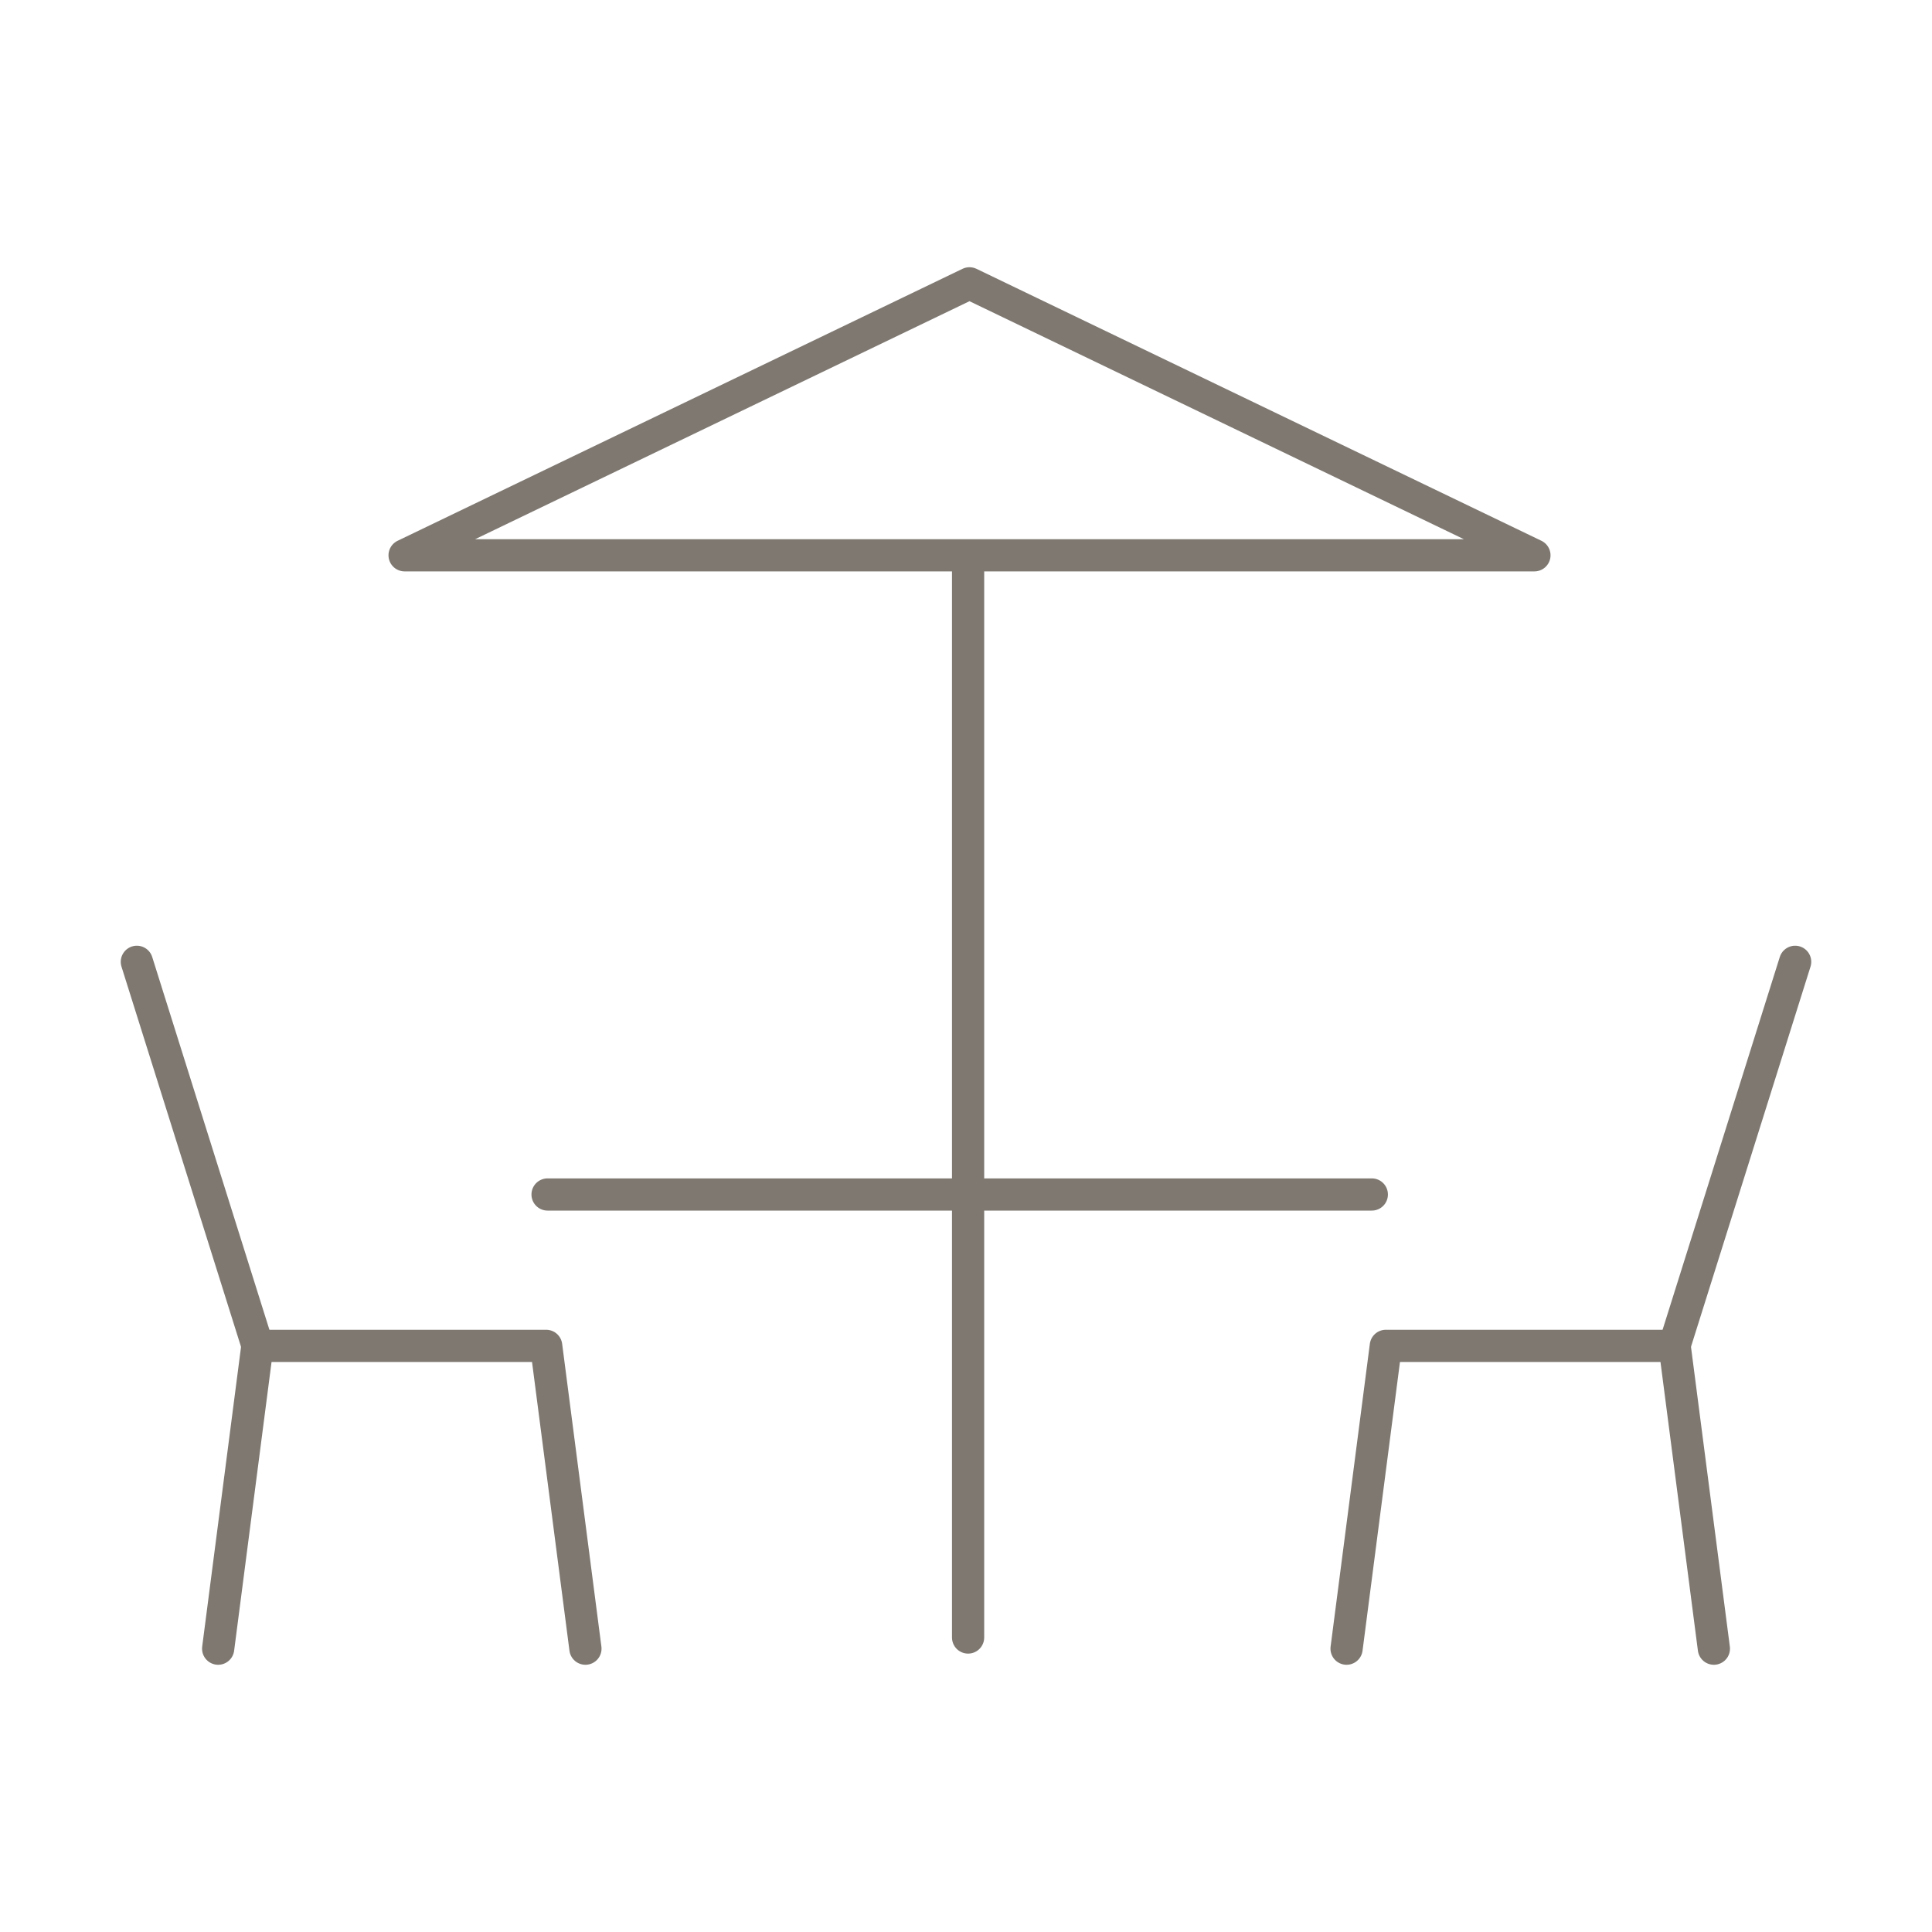
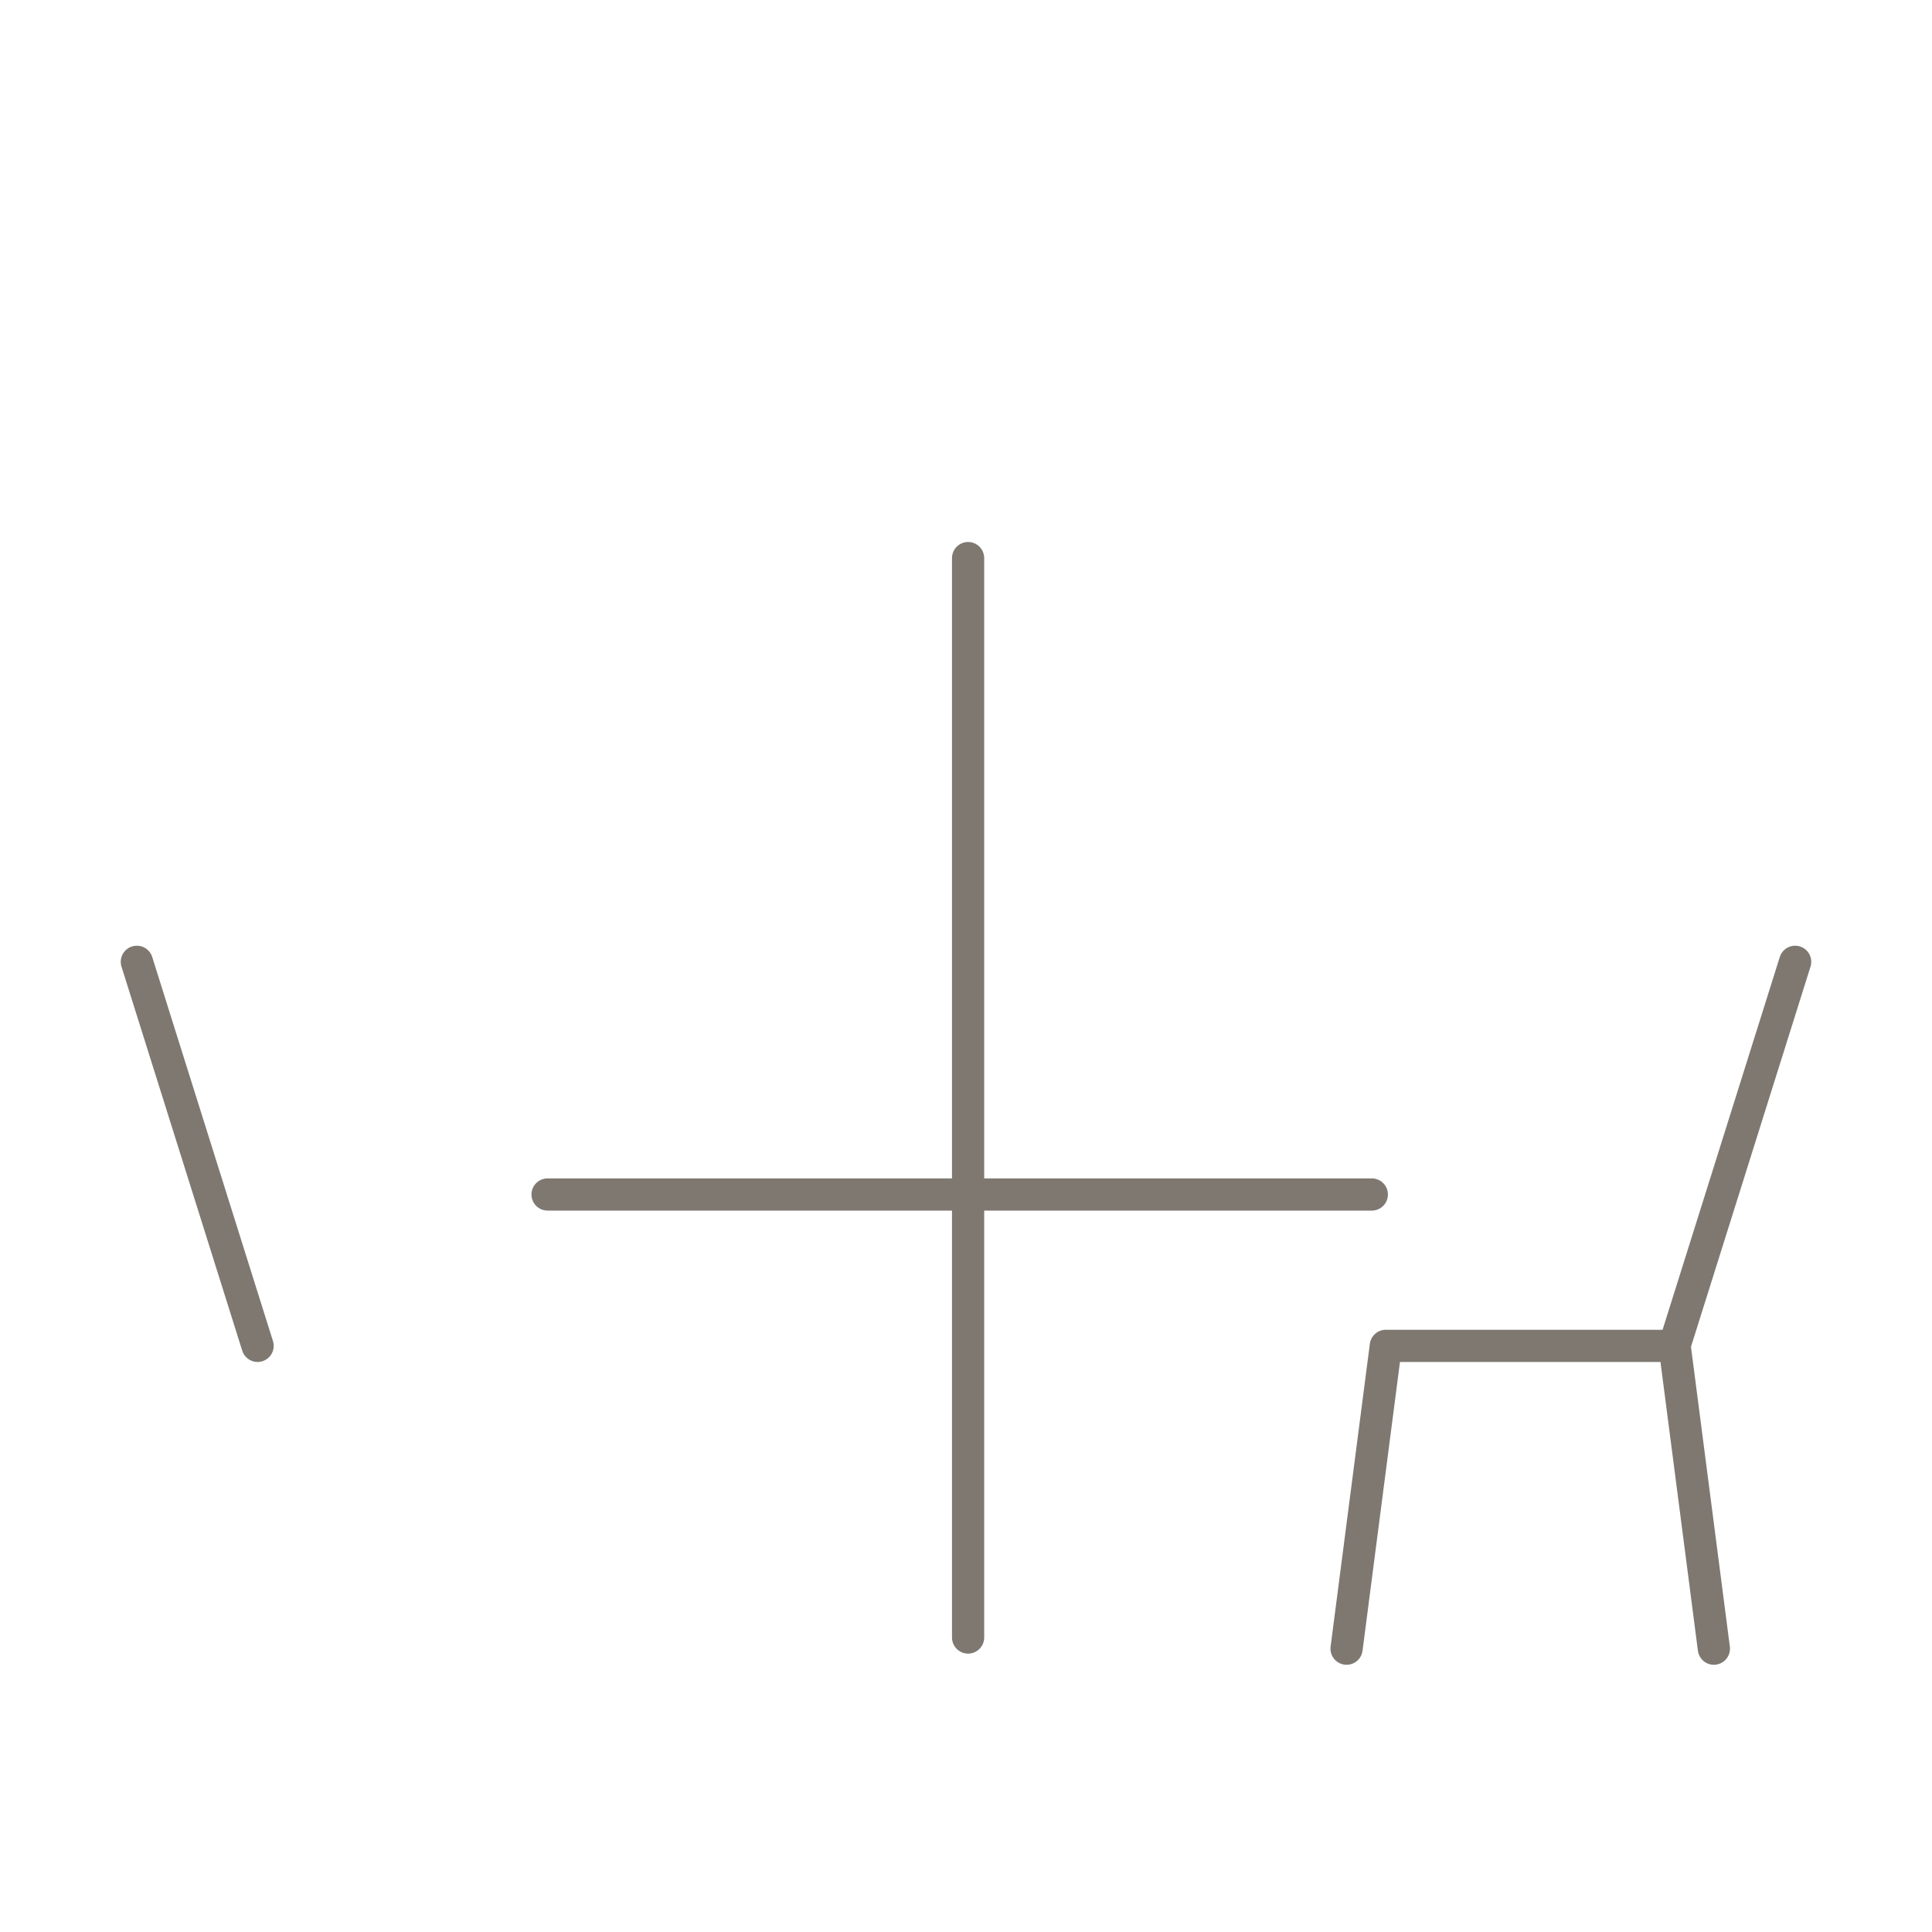
<svg xmlns="http://www.w3.org/2000/svg" id="Layer_1" x="0px" y="0px" width="60px" height="60px" viewBox="0 0 60 60" xml:space="preserve">
  <g>
    <line fill="none" stroke="#7E7871" stroke-linecap="round" stroke-linejoin="round" stroke-miterlimit="10" x1="30.065" y1="50.854" x2="30.065" y2="17.332" />
-     <polygon fill="none" stroke="#7E7871" stroke-linecap="round" stroke-linejoin="round" stroke-miterlimit="10" points="   47.653,17.245 12.565,17.245 30.108,8.799  " />
    <line fill="none" stroke="#7E7871" stroke-linecap="round" stroke-linejoin="round" stroke-miterlimit="10" x1="17.005" y1="37.096" x2="42.603" y2="37.096" />
    <polyline fill="none" stroke="#7E7871" stroke-linecap="round" stroke-linejoin="round" stroke-miterlimit="10" points="   41.819,51.201 43.038,41.797 52.007,41.797 53.226,51.201  " />
    <line fill="none" stroke="#7E7871" stroke-linecap="round" stroke-linejoin="round" stroke-miterlimit="10" x1="52" y1="41.797" x2="55.75" y2="29.87" />
-     <polyline fill="none" stroke="#7E7871" stroke-linecap="round" stroke-linejoin="round" stroke-miterlimit="10" points="   18.181,51.201 16.962,41.797 7.994,41.797 6.775,51.201  " />
    <line fill="none" stroke="#7E7871" stroke-linecap="round" stroke-linejoin="round" stroke-miterlimit="10" x1="8" y1="41.797" x2="4.25" y2="29.87" />
  </g>
</svg>